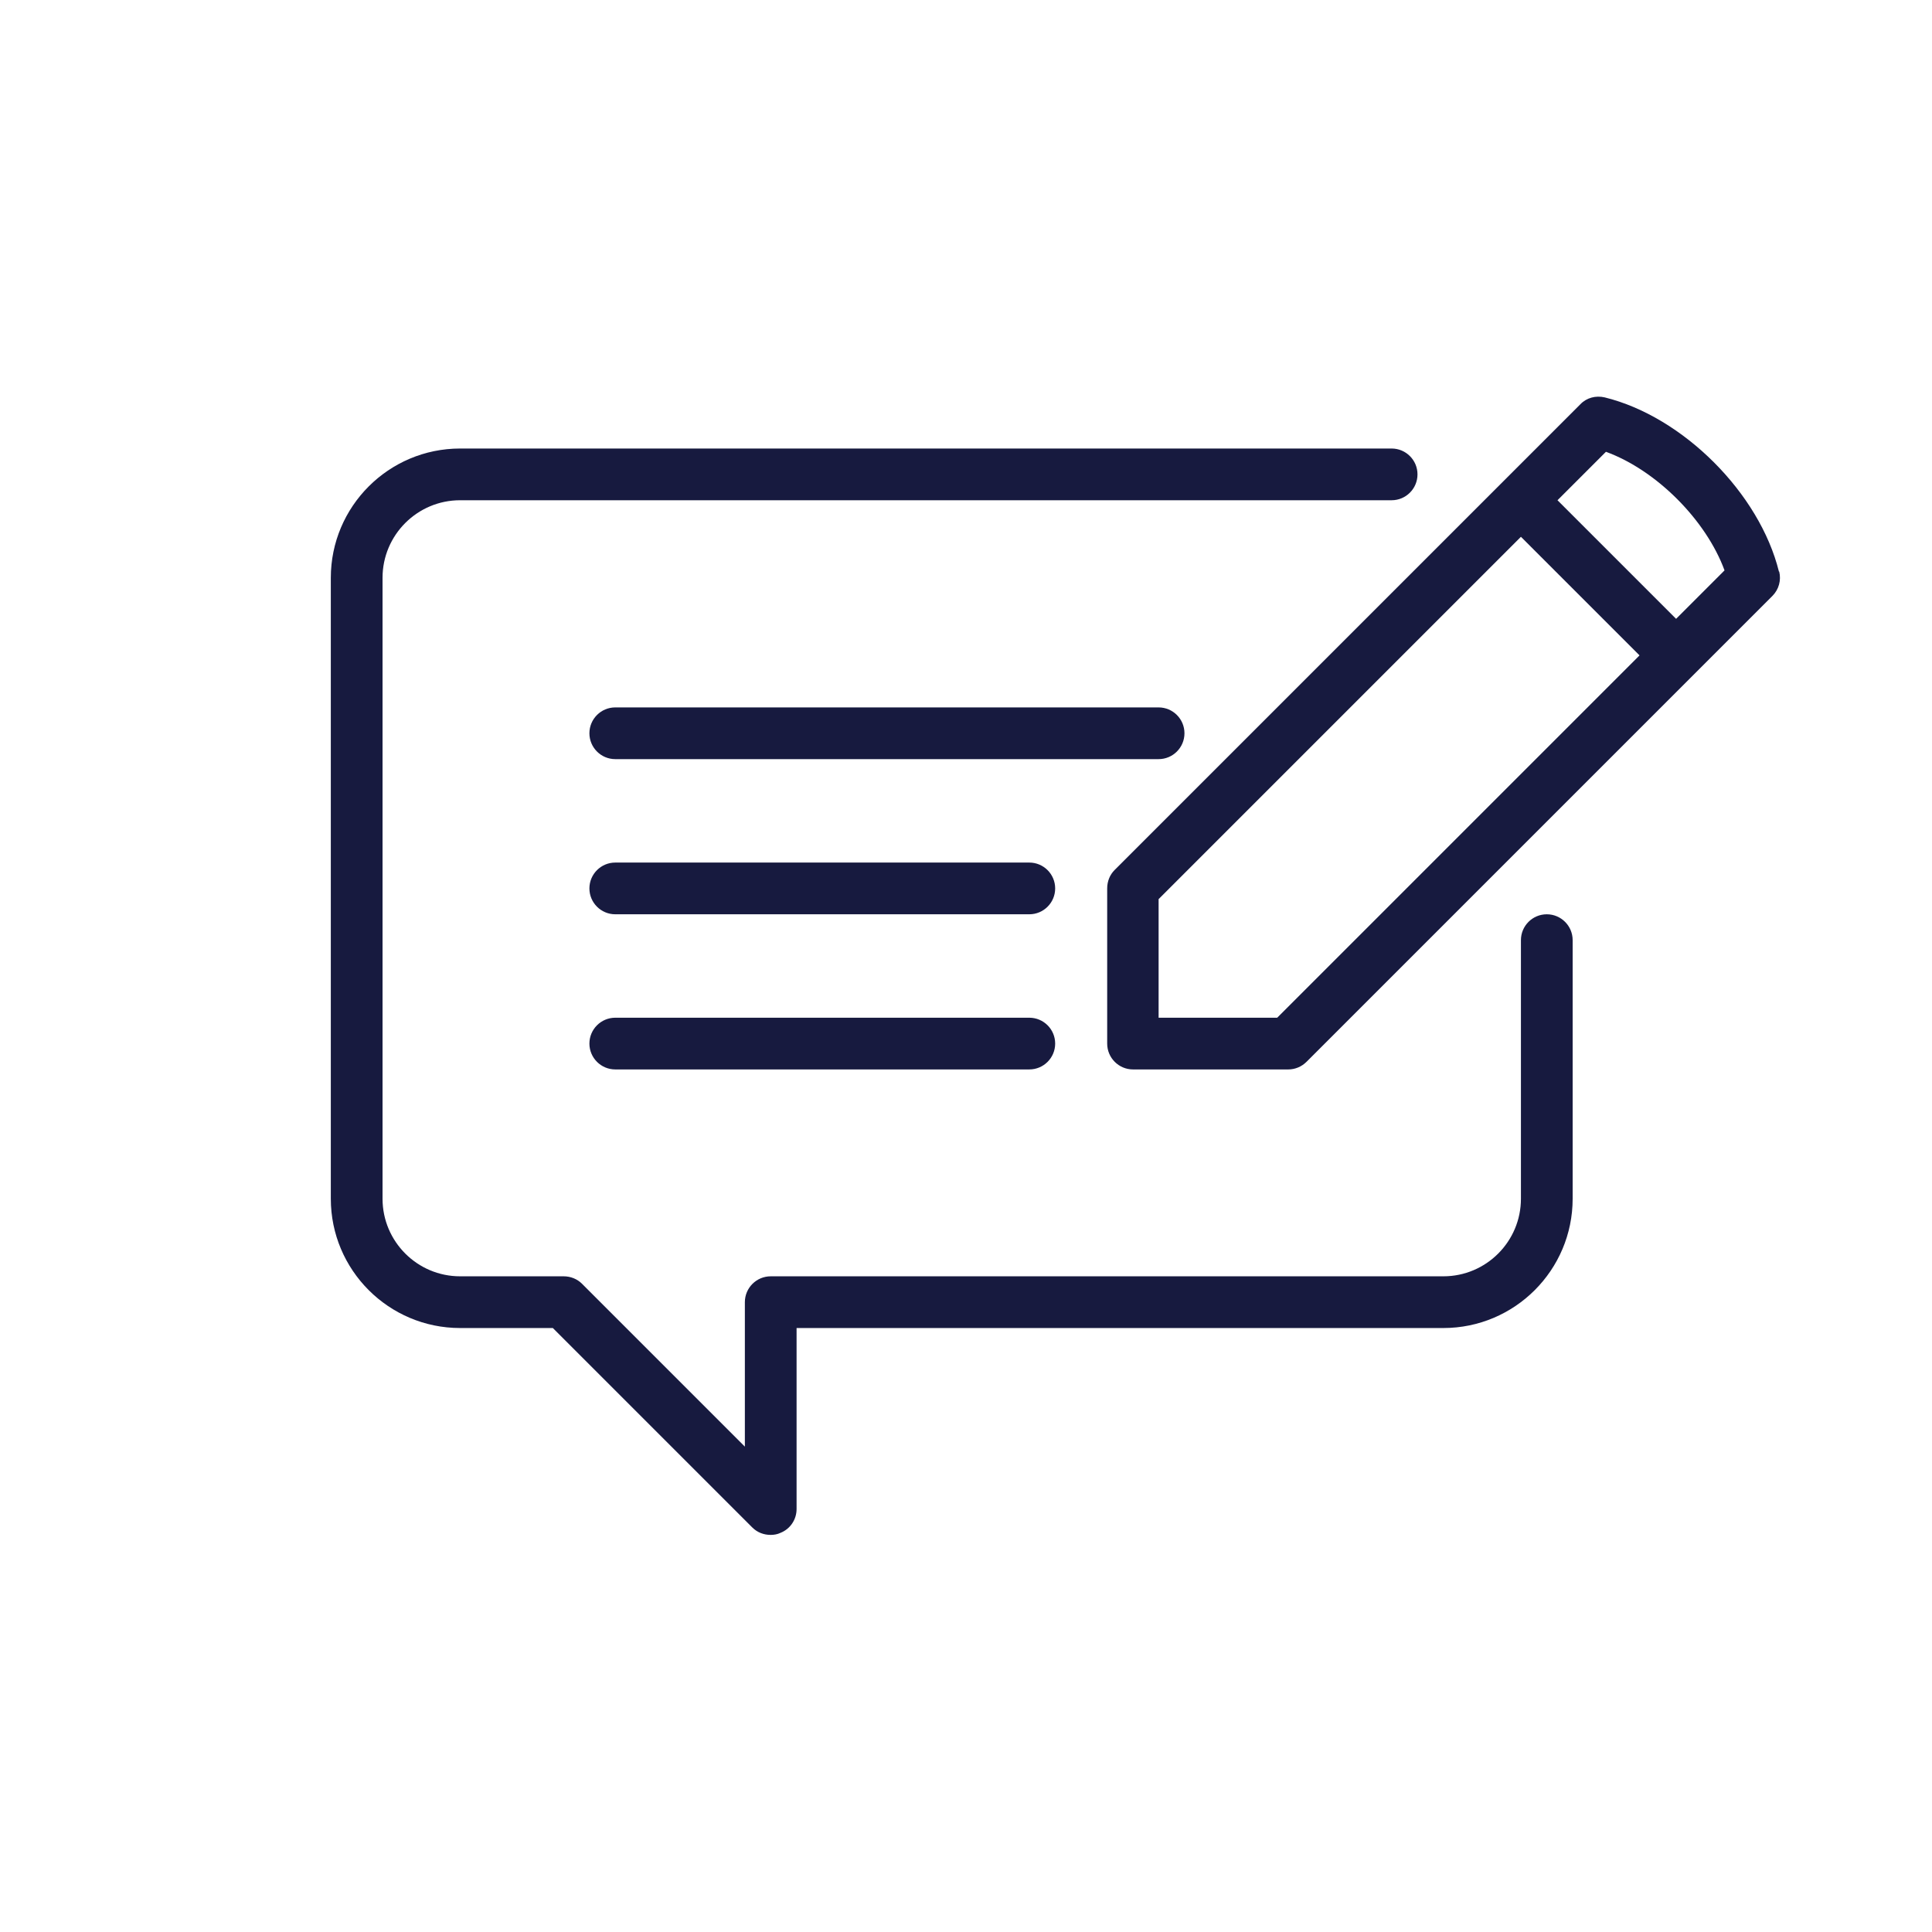
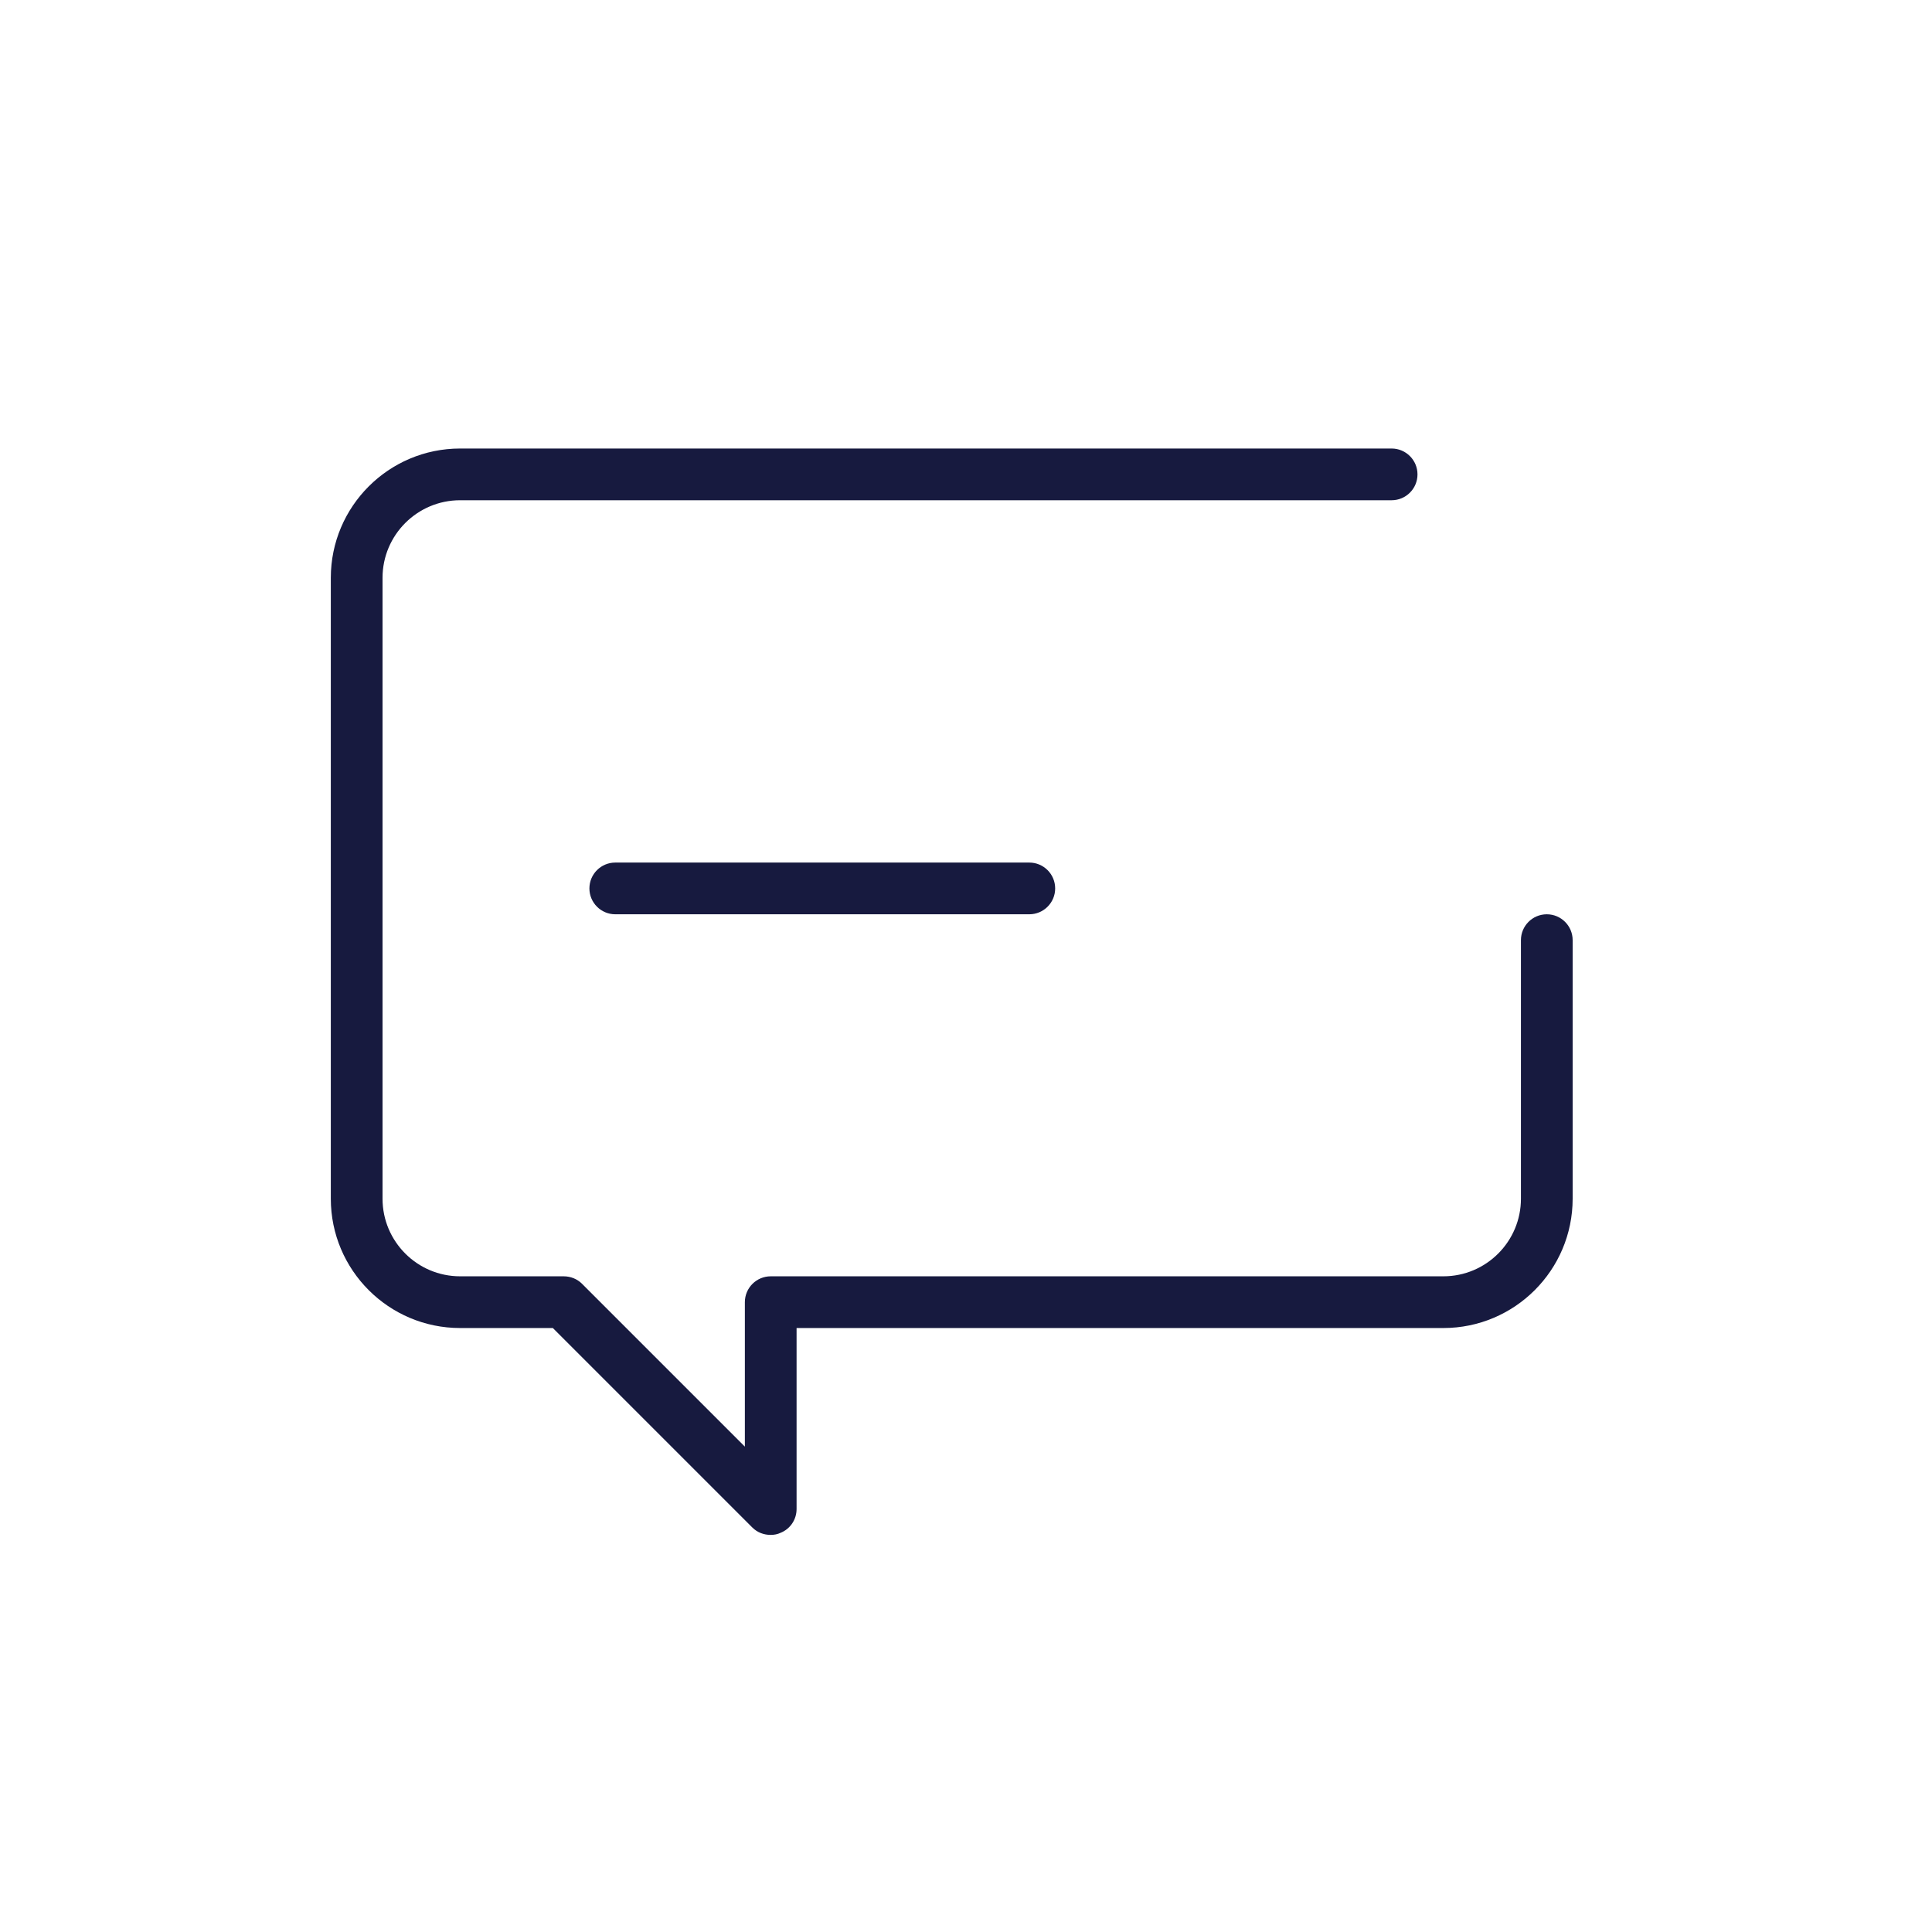
<svg xmlns="http://www.w3.org/2000/svg" id="Layer_1" data-name="Layer 1" viewBox="0 0 65 65">
  <defs>
    <style>
      .cls-1 {
        fill: #171a3f;
      }
    </style>
  </defs>
  <path class="cls-1" d="M52.04,30.76c-.48,0-.87.39-.87.87v8.7c0,1.44-1.17,2.61-2.61,2.61h-22.63c-.48,0-.87.39-.87.87v4.86l-5.48-5.48c-.16-.16-.38-.25-.62-.25h-3.48c-1.44,0-2.61-1.17-2.61-2.61v-20.89c0-1.44,1.17-2.61,2.61-2.61h31.34c.48,0,.87-.39.87-.87s-.39-.87-.87-.87H15.48c-2.4,0-4.35,1.95-4.35,4.35v20.89c0,2.4,1.95,4.35,4.35,4.35h3.12l6.71,6.71c.17.17.39.25.62.25.11,0,.23-.02.33-.07.33-.13.54-.45.54-.8v-6.09h21.76c2.4,0,4.35-1.95,4.35-4.35v-8.7c0-.48-.39-.87-.87-.87Z" />
-   <path class="cls-1" d="M34.63,34.24h-13.93c-.48,0-.87.39-.87.87s.39.87.87.87h13.93c.48,0,.87-.39.87-.87s-.39-.87-.87-.87Z" />
  <path class="cls-1" d="M34.63,29.02h-13.93c-.48,0-.87.39-.87.87s.39.87.87.87h13.93c.48,0,.87-.39.87-.87s-.39-.87-.87-.87Z" />
-   <path class="cls-1" d="M39.85,24.67c0-.48-.39-.87-.87-.87h-18.28c-.48,0-.87.39-.87.87s.39.87.87.87h18.28c.48,0,.87-.39.87-.87Z" />
-   <path class="cls-1" d="M59.85,19.23c-.65-2.63-3.22-5.21-5.86-5.86-.3-.07-.61.01-.82.23l-15.67,15.67c-.16.16-.25.38-.25.62v5.22c0,.48.39.87.87.87h5.22c.23,0,.45-.09.62-.26l15.67-15.67c.22-.22.3-.53.23-.82ZM42.97,34.24h-3.99v-3.99l12.19-12.19,3.99,3.99-12.19,12.19ZM56.39,20.82l-3.99-3.99,1.63-1.63c1.7.62,3.37,2.3,3.99,3.99l-1.63,1.63Z" />
</svg>